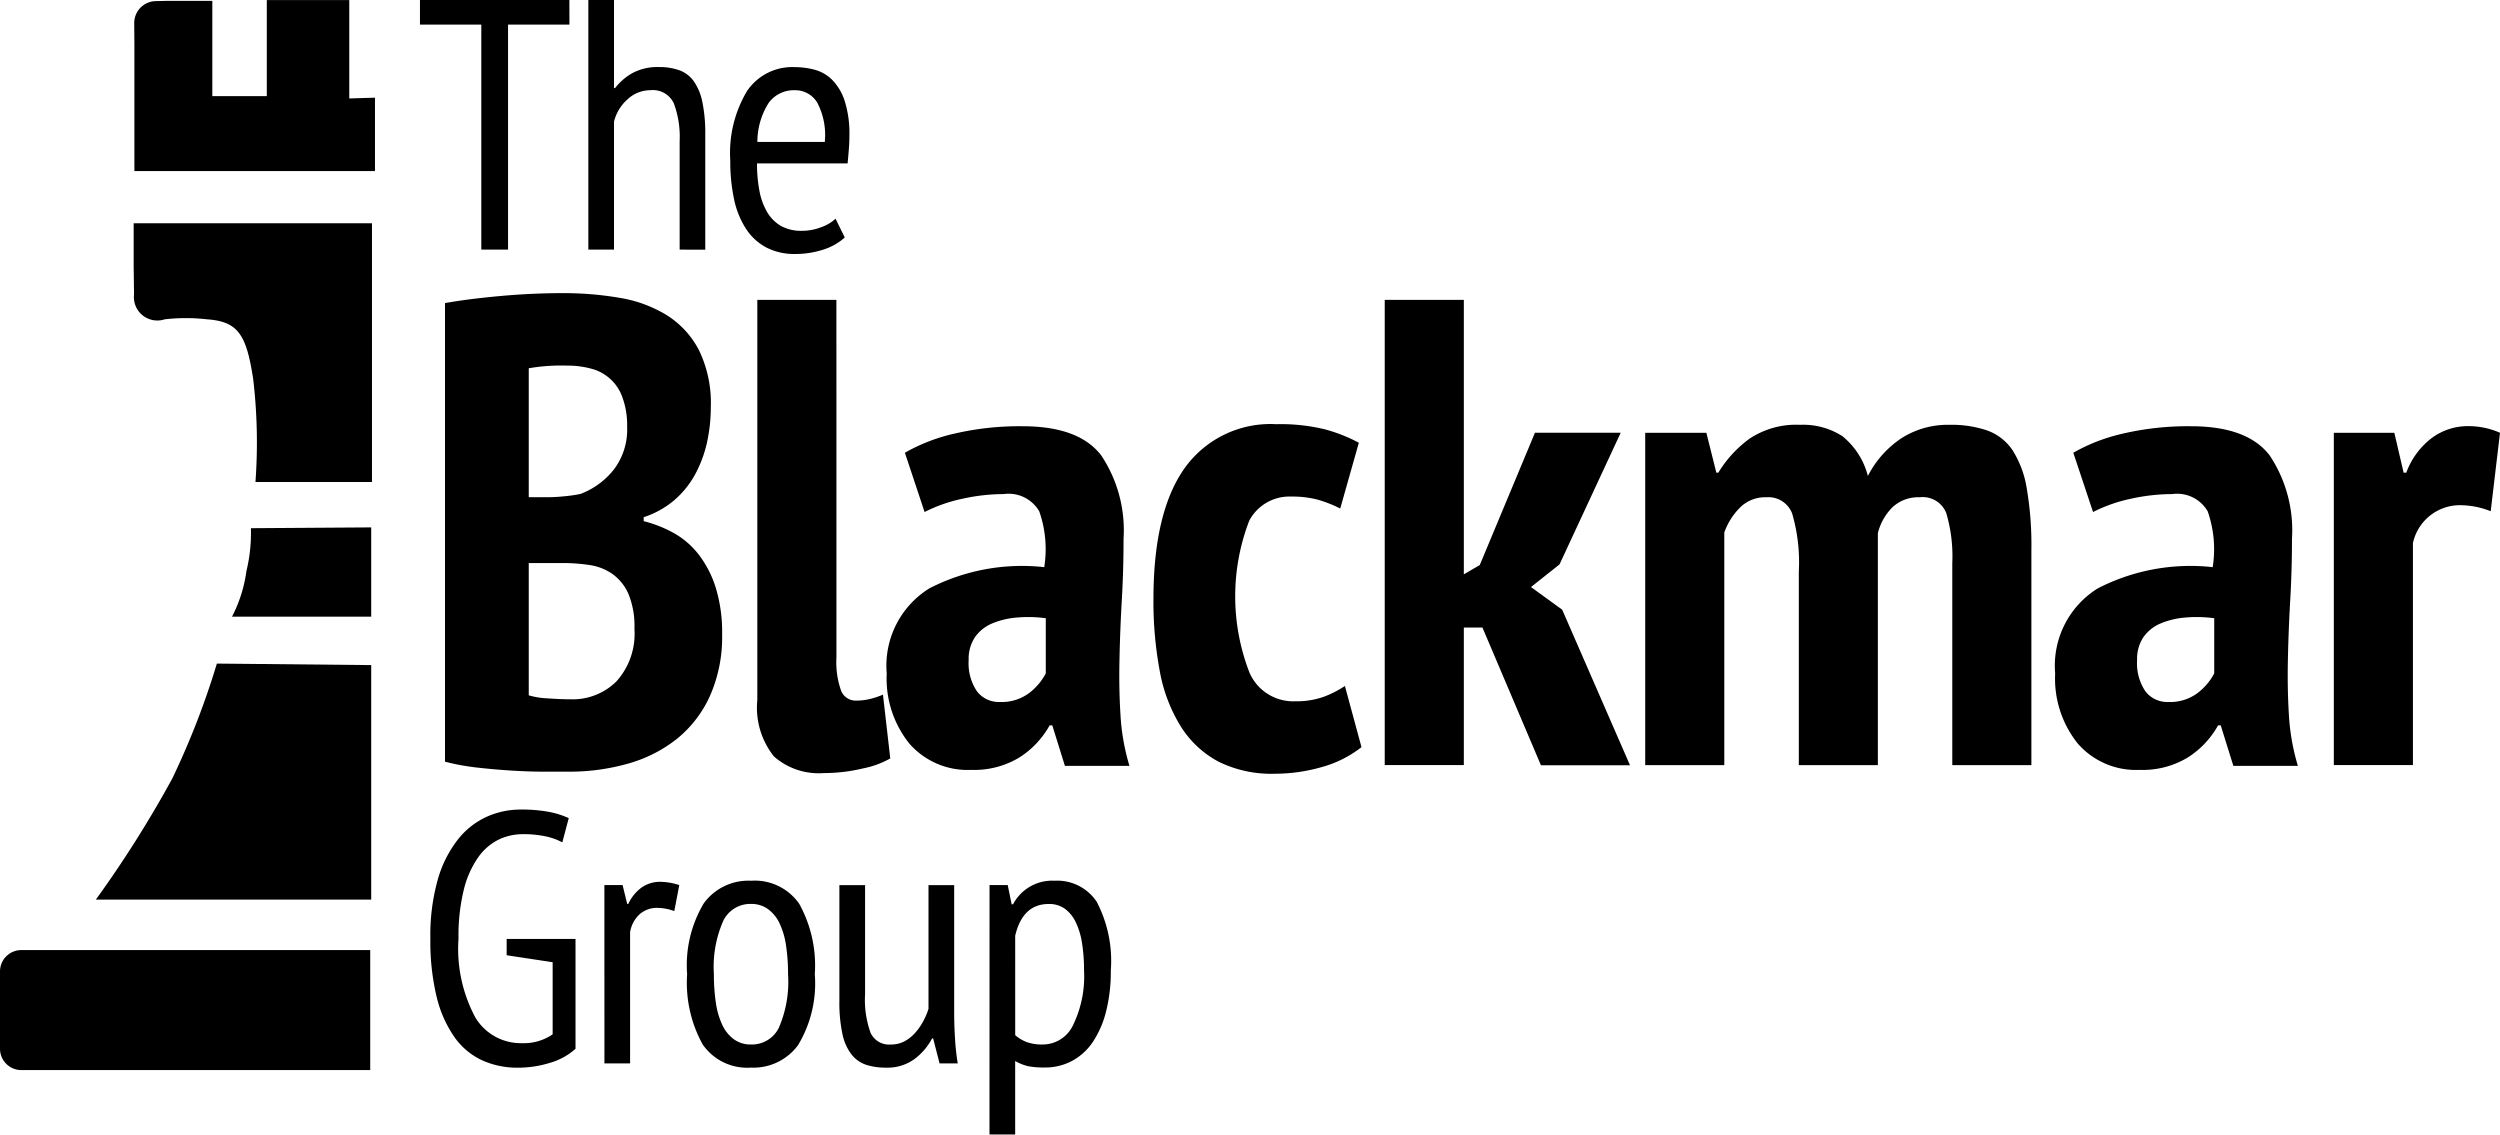
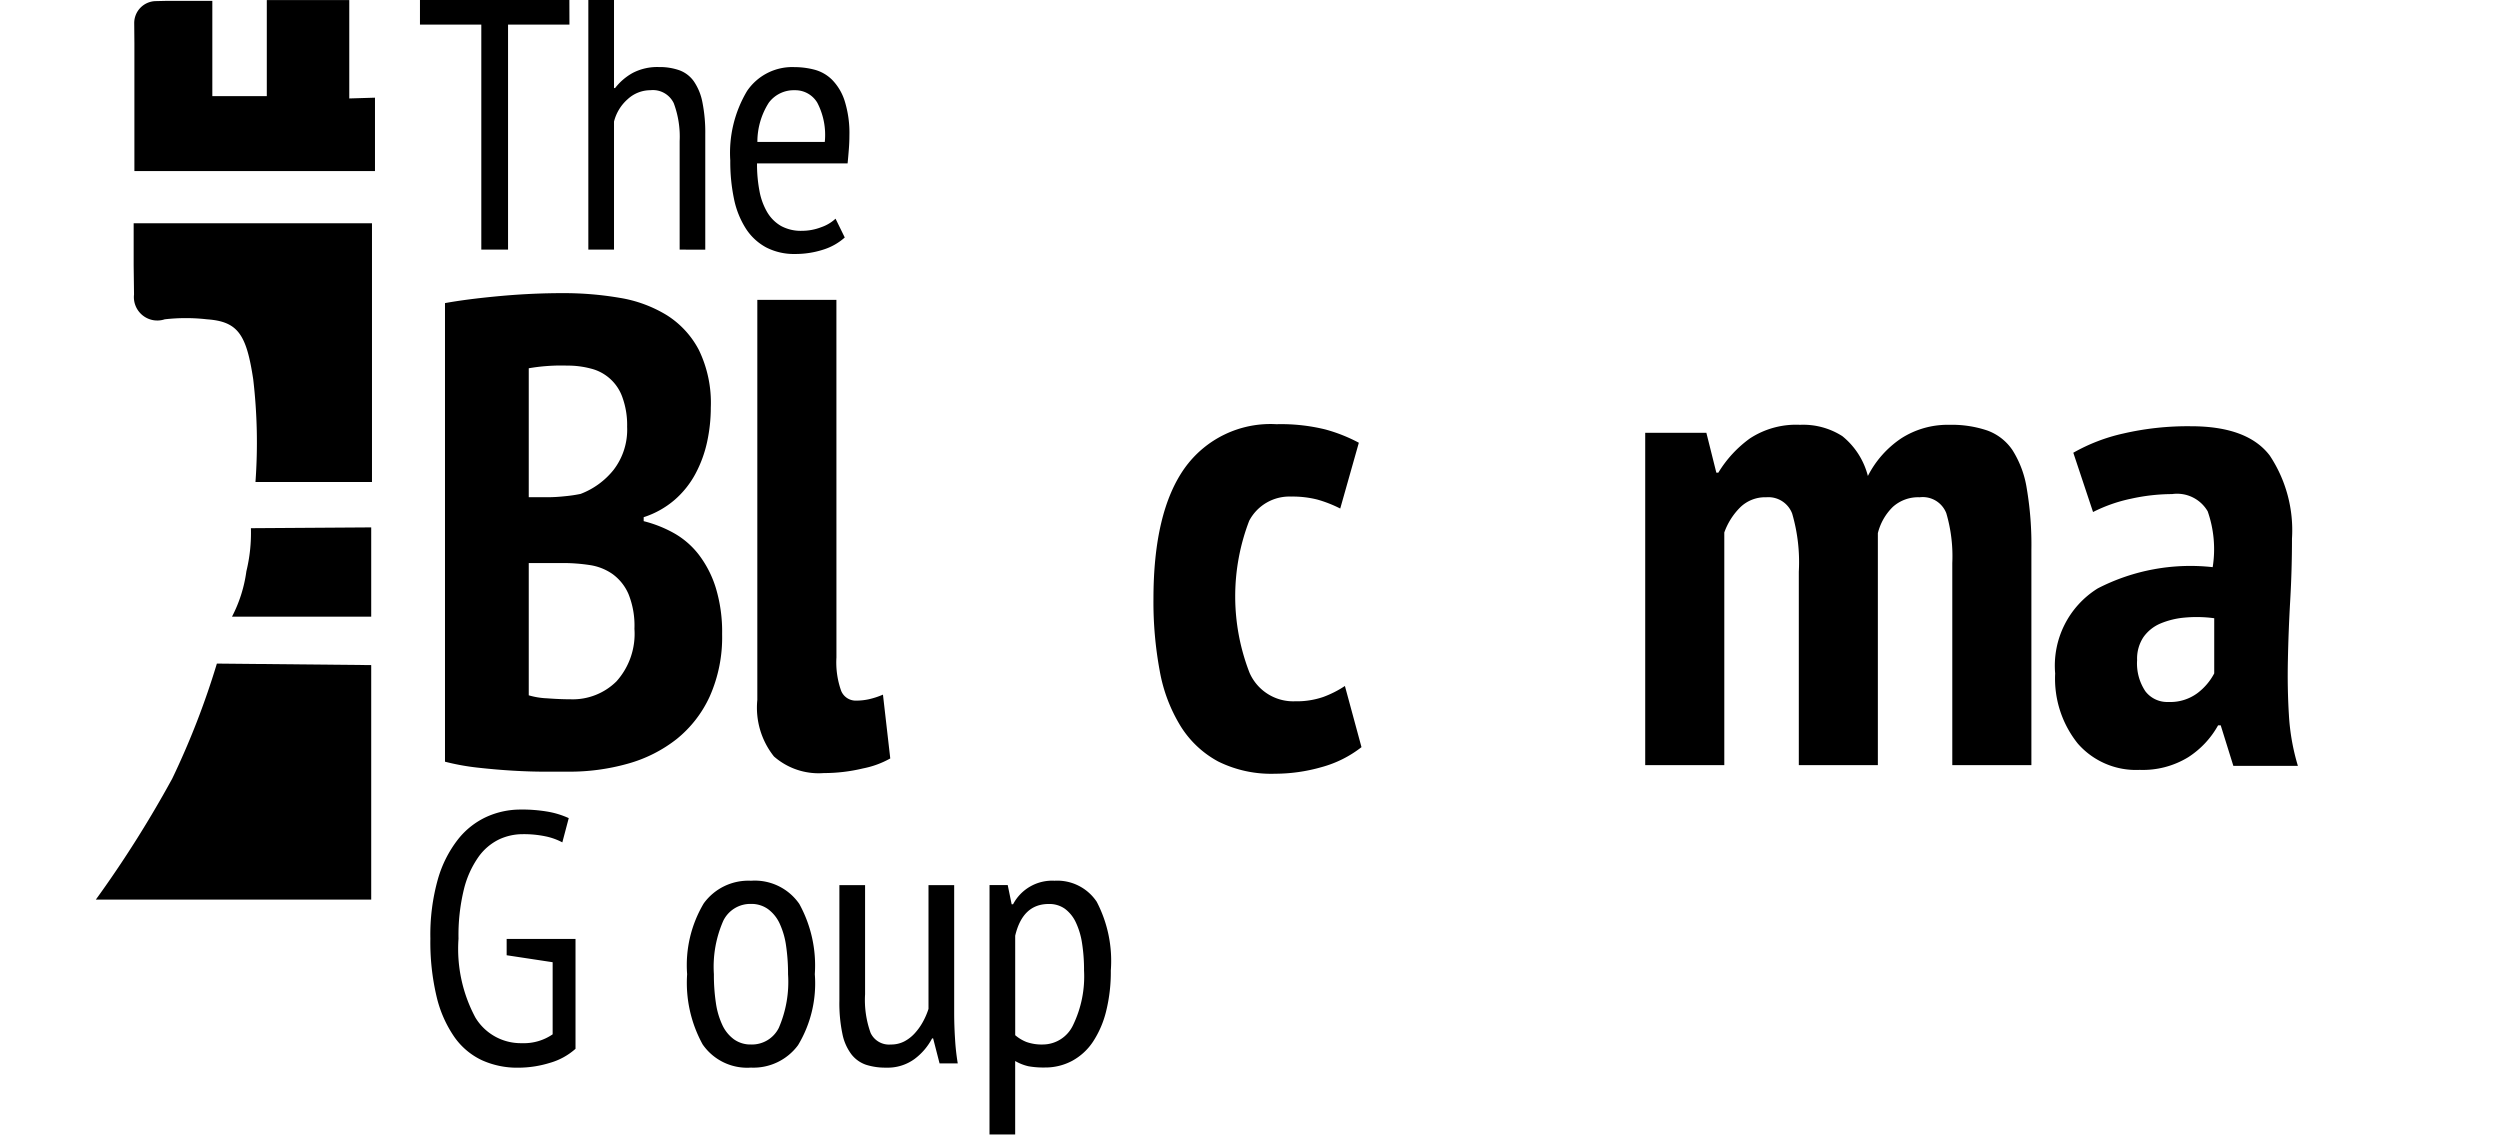
<svg xmlns="http://www.w3.org/2000/svg" width="143.328" height="65.052" viewBox="0 0 143.328 65.052">
  <g transform="translate(-1841.894 -4309.698)">
    <g transform="translate(1865.975 4309.698)">
      <path d="M1980.02,4311.108H1976.5v12.9h-1.533v-12.9h-3.517v-1.41h8.566Z" transform="translate(-1971.454 -4309.698)" />
      <path d="M2028.608,4324.01v-6.216a5.489,5.489,0,0,0-.337-2.177,1.323,1.323,0,0,0-1.339-.746,1.92,1.92,0,0,0-1.3.511,2.527,2.527,0,0,0-.787,1.288v7.34h-1.472V4309.7h1.472v5.049h.061a3.279,3.279,0,0,1,1.012-.869,3.045,3.045,0,0,1,1.5-.337,3.4,3.4,0,0,1,1.176.185,1.753,1.753,0,0,1,.828.634,3.18,3.18,0,0,1,.491,1.2,8.834,8.834,0,0,1,.164,1.851v6.6Z" transform="translate(-2013.724 -4309.699)" />
      <path d="M2073.714,4340.15a3.35,3.35,0,0,1-1.247.7,5.162,5.162,0,0,1-1.595.245,3.48,3.48,0,0,1-1.666-.378,3.166,3.166,0,0,1-1.165-1.083,5.025,5.025,0,0,1-.675-1.687,10.375,10.375,0,0,1-.215-2.208,6.918,6.918,0,0,1,.961-3.987,3.128,3.128,0,0,1,2.719-1.37,4.549,4.549,0,0,1,1.135.144,2.254,2.254,0,0,1,1.012.572,3.045,3.045,0,0,1,.726,1.206,6.165,6.165,0,0,1,.276,2.024q0,.348-.031.746c-.02.266-.044.542-.072.828h-5.193a8.152,8.152,0,0,0,.143,1.595,3.7,3.7,0,0,0,.45,1.217,2.211,2.211,0,0,0,.787.777,2.377,2.377,0,0,0,1.2.276,3.061,3.061,0,0,0,1.094-.205,2.3,2.3,0,0,0,.828-.491Zm-1.145-5.479a3.989,3.989,0,0,0-.43-2.249,1.467,1.467,0,0,0-1.288-.715,1.785,1.785,0,0,0-1.492.715,4.157,4.157,0,0,0-.654,2.249Z" transform="translate(-2049.364 -4326.534)" />
      <path d="M1994.382,4406.691a9.3,9.3,0,0,1-.209,1.962,7,7,0,0,1-.667,1.829,5.272,5.272,0,0,1-1.2,1.506,5.114,5.114,0,0,1-1.772.991v.228a7.062,7.062,0,0,1,1.734.686,4.736,4.736,0,0,1,1.429,1.239,6.126,6.126,0,0,1,.972,1.9,8.669,8.669,0,0,1,.362,2.649,8.334,8.334,0,0,1-.705,3.563,6.715,6.715,0,0,1-1.905,2.458,7.981,7.981,0,0,1-2.8,1.41,12.3,12.3,0,0,1-3.391.457h-1.372q-.839,0-1.81-.057t-2-.171a13.438,13.438,0,0,1-1.905-.344v-26.292q1.257-.228,3.105-.4t3.677-.171a18.945,18.945,0,0,1,3.22.267,7.483,7.483,0,0,1,2.705.991,5.206,5.206,0,0,1,1.848,2A6.939,6.939,0,0,1,1994.382,4406.691Zm-9.336,5.144a9.608,9.608,0,0,0,.972-.058,8.06,8.06,0,0,0,.9-.133,4.451,4.451,0,0,0,1.886-1.372,3.78,3.78,0,0,0,.781-2.477,4.642,4.642,0,0,0-.267-1.677,2.565,2.565,0,0,0-1.81-1.658,5.108,5.108,0,0,0-1.353-.171,10.98,10.98,0,0,0-2.21.152v7.392h1.105Zm1.3,11.584a3.559,3.559,0,0,0,2.629-1.029,4.079,4.079,0,0,0,1.029-3.01,4.843,4.843,0,0,0-.343-2,2.771,2.771,0,0,0-.915-1.143,3.069,3.069,0,0,0-1.315-.515,10.208,10.208,0,0,0-1.543-.114h-1.943v7.583a4.269,4.269,0,0,0,1.048.172Q1985.732,4423.419,1986.342,4423.419Z" transform="translate(-1977.712 -4383.328)" />
      <path d="M2080.03,4422.689a4.869,4.869,0,0,0,.267,1.905.9.9,0,0,0,.876.571,3.393,3.393,0,0,0,.705-.076,4.551,4.551,0,0,0,.819-.267l.419,3.658a5.212,5.212,0,0,1-1.562.572,9.587,9.587,0,0,1-2.249.267,3.882,3.882,0,0,1-2.858-.953,4.486,4.486,0,0,1-.953-3.239v-22.939h4.534Z" transform="translate(-2056.157 -4384.998)" />
-       <path d="M2116.5,4442.665a10.332,10.332,0,0,1,2.858-1.1,16.425,16.425,0,0,1,3.887-.419q3.238,0,4.515,1.677a7.735,7.735,0,0,1,1.277,4.764q0,1.791-.1,3.524t-.133,3.391q-.039,1.657.057,3.2a12.555,12.555,0,0,0,.514,2.916h-3.7l-.724-2.324h-.152a5.127,5.127,0,0,1-1.715,1.829,4.984,4.984,0,0,1-2.782.724,4.427,4.427,0,0,1-3.543-1.505,5.948,5.948,0,0,1-1.3-4.021,5.215,5.215,0,0,1,2.439-4.877,11.593,11.593,0,0,1,6.592-1.219,6.574,6.574,0,0,0-.286-3.2,2.03,2.03,0,0,0-2.039-.99,11.049,11.049,0,0,0-2.363.267,8.748,8.748,0,0,0-2.172.762Zm5.449,14.289a2.617,2.617,0,0,0,1.677-.514,3.392,3.392,0,0,0,.952-1.124v-3.163a7.472,7.472,0,0,0-1.677-.038,4.621,4.621,0,0,0-1.41.342,2.279,2.279,0,0,0-.972.781,2.233,2.233,0,0,0-.362,1.315,2.866,2.866,0,0,0,.476,1.791A1.575,1.575,0,0,0,2121.949,4456.954Z" transform="translate(-2088.703 -4416.709)" />
      <path d="M2209.608,4459.043a6.446,6.446,0,0,1-2.286,1.144,9.716,9.716,0,0,1-2.668.38,6.838,6.838,0,0,1-3.258-.7,5.743,5.743,0,0,1-2.153-2.02,9.06,9.06,0,0,1-1.2-3.163,21.564,21.564,0,0,1-.362-4.135q0-4.991,1.791-7.506a6.044,6.044,0,0,1,5.259-2.515,10.627,10.627,0,0,1,2.8.3,9.184,9.184,0,0,1,1.925.763l-1.067,3.772a7.149,7.149,0,0,0-1.315-.515,5.779,5.779,0,0,0-1.505-.171,2.6,2.6,0,0,0-2.4,1.391,12.1,12.1,0,0,0,.019,8.707,2.732,2.732,0,0,0,2.611,1.638,4.661,4.661,0,0,0,1.619-.248,5.952,5.952,0,0,0,1.239-.629Z" transform="translate(-2155.633 -4416.208)" />
-       <path d="M2274.625,4420.975h-1.067v7.887h-4.535v-26.674h4.535v15.737l.914-.533,3.163-7.583h4.916l-3.506,7.545-1.638,1.3,1.791,1.3,3.887,8.917h-5.106Z" transform="translate(-2213.716 -4384.998)" />
      <path d="M2358.189,4460.241v-11.088a9.959,9.959,0,0,0-.381-3.334,1.456,1.456,0,0,0-1.486-.934,2.042,2.042,0,0,0-1.505.59,3.859,3.859,0,0,0-.9,1.429v13.337h-4.534v-19.053h3.506l.572,2.287h.114a6.7,6.7,0,0,1,1.81-1.963,4.829,4.829,0,0,1,2.877-.781,4.159,4.159,0,0,1,2.42.648,4.293,4.293,0,0,1,1.467,2.286,5.718,5.718,0,0,1,1.905-2.153,4.931,4.931,0,0,1,2.782-.781,6.352,6.352,0,0,1,2.153.324,2.947,2.947,0,0,1,1.448,1.125,5.775,5.775,0,0,1,.819,2.19,19.3,19.3,0,0,1,.267,3.525v12.346h-4.535v-11.584a8.748,8.748,0,0,0-.343-2.857,1.447,1.447,0,0,0-1.524-.915,2.168,2.168,0,0,0-1.543.553,3.172,3.172,0,0,0-.857,1.505v13.3Z" transform="translate(-2279.142 -4416.376)" />
      <path d="M2476.908,4442.665a10.328,10.328,0,0,1,2.858-1.1,16.427,16.427,0,0,1,3.887-.419q3.238,0,4.516,1.677a7.737,7.737,0,0,1,1.276,4.764q0,1.791-.1,3.524t-.133,3.391q-.038,1.657.057,3.2a12.555,12.555,0,0,0,.515,2.916h-3.7l-.724-2.324h-.152a5.126,5.126,0,0,1-1.715,1.829,4.983,4.983,0,0,1-2.782.724,4.426,4.426,0,0,1-3.543-1.505,5.948,5.948,0,0,1-1.3-4.021,5.216,5.216,0,0,1,2.439-4.877,11.593,11.593,0,0,1,6.592-1.219,6.576,6.576,0,0,0-.286-3.2,2.029,2.029,0,0,0-2.039-.99,11.045,11.045,0,0,0-2.362.267,8.746,8.746,0,0,0-2.172.762Zm5.449,14.289a2.616,2.616,0,0,0,1.677-.514,3.393,3.393,0,0,0,.953-1.124v-3.163a7.472,7.472,0,0,0-1.677-.038,4.621,4.621,0,0,0-1.41.342,2.28,2.28,0,0,0-.972.781,2.233,2.233,0,0,0-.362,1.315,2.869,2.869,0,0,0,.476,1.791A1.575,1.575,0,0,0,2482.357,4456.954Z" transform="translate(-2382.124 -4416.709)" />
-       <path d="M2570.772,4446.017a4.82,4.82,0,0,0-1.677-.344,2.754,2.754,0,0,0-2.782,2.172v12.727h-4.535V4441.52h3.468l.534,2.286h.152a4.415,4.415,0,0,1,1.429-1.962,3.473,3.473,0,0,1,2.153-.705,4.457,4.457,0,0,1,1.791.381Z" transform="translate(-2452.058 -4416.708)" />
      <path d="M1979.019,4566.8h3.946v6.3a3.743,3.743,0,0,1-1.472.807,6.171,6.171,0,0,1-1.82.276,4.894,4.894,0,0,1-2.075-.429,4.013,4.013,0,0,1-1.584-1.339,6.815,6.815,0,0,1-1.012-2.3,13.515,13.515,0,0,1-.358-3.333,11.736,11.736,0,0,1,.429-3.4,6.679,6.679,0,0,1,1.155-2.289,4.443,4.443,0,0,1,1.656-1.3,4.708,4.708,0,0,1,1.912-.409,8.592,8.592,0,0,1,1.646.133,4.914,4.914,0,0,1,1.135.358l-.368,1.39a3.6,3.6,0,0,0-.971-.347,6.118,6.118,0,0,0-1.3-.123,3.2,3.2,0,0,0-1.37.307,3.128,3.128,0,0,0-1.176,1.012,5.481,5.481,0,0,0-.828,1.851,11.076,11.076,0,0,0-.307,2.821,8.326,8.326,0,0,0,.971,4.529,3.041,3.041,0,0,0,2.668,1.462,2.908,2.908,0,0,0,1.758-.507v-4.134l-2.637-.4v-.927Z" transform="translate(-1974.051 -4512.971)" />
-       <path d="M2028.323,4581.893h1.042l.266,1.083h.061a2.439,2.439,0,0,1,.746-.93,1.828,1.828,0,0,1,1.115-.338,3.608,3.608,0,0,1,1.063.185l-.286,1.492a2.932,2.932,0,0,0-.94-.184,1.5,1.5,0,0,0-1.063.378,1.794,1.794,0,0,0-.531,1.012v7.524h-1.472Z" transform="translate(-2017.753 -4531.151)" />
      <path d="M2053.841,4586.735a6.921,6.921,0,0,1,.951-4.058,3.157,3.157,0,0,1,2.709-1.3,3.1,3.1,0,0,1,2.771,1.329,7.322,7.322,0,0,1,.889,4.028,6.858,6.858,0,0,1-.96,4.068,3.174,3.174,0,0,1-2.7,1.288,3.1,3.1,0,0,1-2.77-1.329A7.322,7.322,0,0,1,2053.841,4586.735Zm1.534,0a10.841,10.841,0,0,0,.113,1.635,4.472,4.472,0,0,0,.367,1.267,2.126,2.126,0,0,0,.665.828,1.621,1.621,0,0,0,.981.3,1.719,1.719,0,0,0,1.595-.951,6.635,6.635,0,0,0,.531-3.077,11.045,11.045,0,0,0-.112-1.625,4.5,4.5,0,0,0-.368-1.278,2.137,2.137,0,0,0-.665-.828,1.625,1.625,0,0,0-.981-.3,1.721,1.721,0,0,0-1.584.96A6.535,6.535,0,0,0,2055.375,4586.735Z" transform="translate(-2038.528 -4530.883)" />
      <path d="M2102.281,4582.7v6.256a5.569,5.569,0,0,0,.317,2.218,1.165,1.165,0,0,0,1.156.665,1.65,1.65,0,0,0,.766-.173,2.184,2.184,0,0,0,.6-.461,3.324,3.324,0,0,0,.47-.654,4.1,4.1,0,0,0,.327-.756V4582.7h1.472v7.32q0,.735.051,1.522a13.15,13.15,0,0,0,.154,1.379h-1.043l-.368-1.431h-.061a3.489,3.489,0,0,1-1,1.175,2.61,2.61,0,0,1-1.636.5,3.627,3.627,0,0,1-1.145-.163,1.8,1.8,0,0,1-.838-.593,2.879,2.879,0,0,1-.521-1.176,8.649,8.649,0,0,1-.174-1.911V4582.7h1.472Z" transform="translate(-2076.766 -4531.956)" />
      <path d="M2147.118,4581.623h1.043l.225,1.1h.082a2.531,2.531,0,0,1,2.372-1.349,2.721,2.721,0,0,1,2.423,1.206,7.332,7.332,0,0,1,.808,3.947,9.33,9.33,0,0,1-.266,2.32,5.6,5.6,0,0,1-.756,1.757,3.354,3.354,0,0,1-1.2,1.1,3.266,3.266,0,0,1-1.564.378,4.863,4.863,0,0,1-.94-.072,2.754,2.754,0,0,1-.757-.3v4.212h-1.472Zm1.472,8.607a2.281,2.281,0,0,0,.644.389,2.614,2.614,0,0,0,.951.144,1.922,1.922,0,0,0,1.717-1.1,6.405,6.405,0,0,0,.634-3.149,9.775,9.775,0,0,0-.113-1.553,4.277,4.277,0,0,0-.358-1.2,2.055,2.055,0,0,0-.624-.777,1.534,1.534,0,0,0-.93-.276q-1.493,0-1.922,1.819Z" transform="translate(-2114.468 -4530.881)" />
    </g>
    <path d="M1897.1,4315.321v4.208h-13.793v-7.33l-.01-1.146a1.257,1.257,0,0,1,1.229-1.268l.69-.016h2.559v5.465h3.123v-5.508h4.728v5.639Z" transform="translate(-33.708 -0.023)" />
    <path d="M1896.784,4378.566V4393.4h-6.68a31.138,31.138,0,0,0-.13-5.9c-.39-2.559-.867-3.3-2.646-3.427a10.582,10.582,0,0,0-2.429,0h0a1.342,1.342,0,0,1-1.757-1.422l-.021-1.658v-2.428Z" transform="translate(-33.564 -56.068)" />
    <path d="M1921.438,4472.376v5.118h-7.981a7.907,7.907,0,0,0,.824-2.6,9.317,9.317,0,0,0,.26-2.472Z" transform="translate(-58.262 -132.442)" />
    <path d="M1887.24,4514.468v13.445h-15.788a64.918,64.918,0,0,0,4.381-6.939,45.86,45.86,0,0,0,2.559-6.593Z" transform="translate(-24.064 -166.639)" />
-     <path d="M1843.119,4609.628h20v-6.882h-20a1.225,1.225,0,0,0-1.225,1.225v4.432A1.225,1.225,0,0,0,1843.119,4609.628Z" transform="translate(0 -238.58)" />
  </g>
</svg>